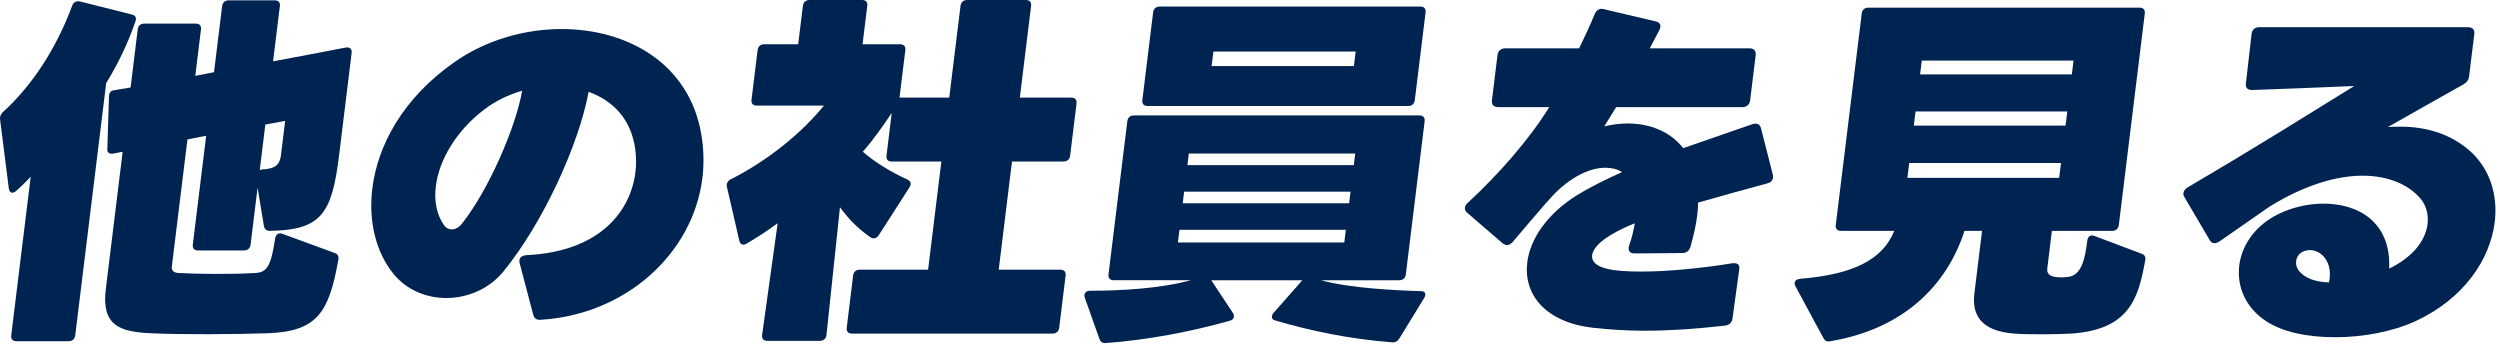
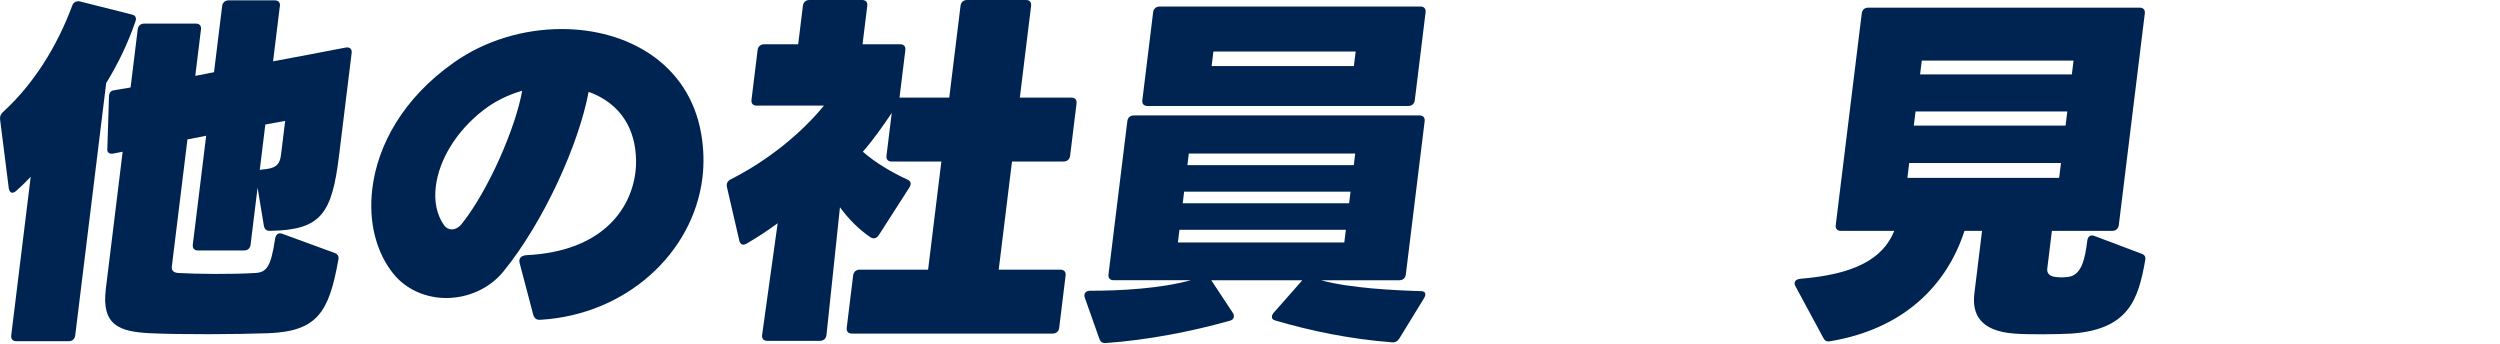
<svg xmlns="http://www.w3.org/2000/svg" width="392" height="54" viewBox="0 0 392 54" fill="none">
  <path d="M12.547 0.228L20.667 2.276C21.227 2.39 21.465 2.79 21.217 3.414C20.058 6.772 18.593 9.846 16.651 13.033L11.795 52.589C11.725 53.16 11.339 53.499 10.766 53.499H2.566C1.993 53.499 1.69 53.157 1.76 52.589L4.814 27.717C4.02 28.57 3.243 29.311 2.535 29.936C2.343 30.107 2.099 30.221 1.926 30.221C1.638 30.221 1.443 29.936 1.379 29.539L0.012 18.726C-0.047 18.27 0.111 17.93 0.44 17.588C5.213 13.261 8.92 7.342 11.316 0.91C11.5 0.34 11.987 0.114 12.547 0.228ZM43.88 0.967L42.818 9.618C46.401 8.936 50.154 8.252 54.209 7.456C54.855 7.342 55.212 7.684 55.137 8.309L53.167 24.359C52.05 33.467 50.408 36.085 42.309 36.197C41.794 36.197 41.477 35.969 41.376 35.401L40.388 29.425L39.292 38.362C39.222 38.929 38.836 39.272 38.263 39.272H31.037C30.464 39.272 30.161 38.929 30.231 38.362L32.328 21.287L29.391 21.858L26.944 41.779C26.861 42.46 27.283 42.746 27.908 42.803C30.983 42.974 36.31 43.031 40.064 42.803C41.799 42.689 42.478 41.836 43.123 37.509C43.214 36.77 43.658 36.428 44.262 36.656L52.493 39.673C52.988 39.845 53.169 40.244 53.048 40.755C51.583 48.95 49.779 51.967 42.001 52.252C37.277 52.423 28.268 52.48 23.594 52.252C18.692 52.024 15.892 51 16.592 45.307L19.233 23.792L17.766 24.077C17.12 24.191 16.755 23.906 16.833 23.281L17.087 15.14C17.1 14.57 17.369 14.23 17.779 14.173C18.015 14.116 18.246 14.116 18.424 14.059L19.83 13.831C20.009 13.774 20.239 13.774 20.475 13.717L21.593 4.61C21.663 4.039 22.049 3.7 22.622 3.7H30.708C31.281 3.7 31.584 4.042 31.514 4.61L30.62 11.895L33.557 11.324L34.83 0.964C34.9 0.394 35.286 0.054 35.859 0.054H43.085C43.658 0.054 43.961 0.397 43.891 0.964L43.88 0.967ZM40.845 26.638L41.024 26.581C43.217 26.467 43.868 25.842 44.057 24.305L44.713 18.954L41.604 19.524L40.731 26.638H40.845Z" fill="#002451" />
  <path d="M83.594 49.289L81.484 41.263C81.287 40.524 81.688 40.068 82.554 40.011C94.208 39.44 98.897 33.011 99.639 26.978C99.787 25.783 99.761 24.587 99.613 23.449C98.996 18.669 96.085 15.765 92.294 14.399C90.765 22.651 85.191 34.89 78.979 42.515C76.744 45.304 73.302 46.728 69.975 46.728C66.88 46.728 63.764 45.475 61.721 42.971C58.978 39.614 57.739 34.776 58.382 29.539C59.206 22.822 63.154 15.423 71.186 9.789C76.086 6.318 82.209 4.552 88.058 4.552C98.322 4.552 108.044 9.903 109.952 21.002C110.354 23.335 110.411 25.669 110.139 27.888C108.684 39.728 98.156 49.346 84.755 50.142C84.118 50.199 83.752 49.914 83.599 49.289H83.594ZM75.829 17.245C71.526 20.546 68.845 25.101 68.339 29.197C68.059 31.473 68.425 33.636 69.649 35.344C69.944 35.743 70.374 35.969 70.833 35.969C71.349 35.969 71.959 35.684 72.436 35.059C76.571 29.879 80.882 19.975 81.875 14.228C79.677 14.855 77.6 15.879 75.827 17.245H75.829Z" fill="#002451" />
  <path d="M156.591 42.289H166.282C166.855 42.289 167.158 42.632 167.088 43.199L166.083 51.394C166.013 51.965 165.626 52.304 165.053 52.304H133.572C132.999 52.304 132.696 51.962 132.766 51.394L133.772 43.199C133.842 42.629 134.228 42.289 134.801 42.289H145.524L147.606 25.329H139.807C139.234 25.329 138.931 24.987 139.001 24.419L139.825 17.702C138.49 19.693 137.028 21.801 135.294 23.792C137.313 25.557 139.934 27.092 142.325 28.173C142.864 28.458 142.929 28.855 142.573 29.425L137.824 36.824C137.466 37.395 136.994 37.506 136.515 37.224C134.661 35.971 133.08 34.377 131.706 32.5L129.59 52.535C129.52 53.105 129.134 53.445 128.561 53.445H120.304C119.731 53.445 119.427 53.103 119.497 52.535L121.937 35.004C120.234 36.257 118.554 37.338 117.073 38.191C116.516 38.533 116.078 38.362 115.925 37.734L113.978 29.311C113.869 28.798 114.097 28.344 114.585 28.116C120.332 25.212 125.616 20.945 129.193 16.561H118.642C118.069 16.561 117.766 16.219 117.836 15.651L118.792 7.853C118.862 7.282 119.248 6.943 119.821 6.943H125.154L125.896 0.91C125.966 0.34 126.352 0 126.925 0H135.182C135.755 0 136.058 0.342 135.988 0.91L135.247 6.943H141.153C141.726 6.943 142.029 7.285 141.959 7.853L141.044 15.309H148.842L150.61 0.91C150.68 0.34 151.067 0 151.64 0H160.872C161.444 0 161.748 0.342 161.678 0.91L159.91 15.309H167.996C168.569 15.309 168.872 15.651 168.802 16.219L167.796 24.414C167.726 24.984 167.34 25.324 166.767 25.324H158.681L156.599 42.284L156.591 42.289Z" fill="#002451" />
  <path d="M223.384 19.011L220.434 43.031C220.364 43.601 219.977 43.941 219.404 43.941H207.134C211.624 45.193 218.808 45.535 222.808 45.649C223.495 45.649 223.669 46.105 223.306 46.73L219.433 53.048C219.148 53.505 218.774 53.73 218.266 53.676C211.562 53.162 205.415 51.853 199.992 50.261C199.546 50.147 199.403 49.919 199.437 49.634C199.465 49.406 199.543 49.235 199.743 49.006L204.207 43.941H189.927L193.313 49.063C193.458 49.292 193.495 49.463 193.466 49.688C193.433 49.973 193.23 50.202 192.758 50.313C186.879 51.965 179.944 53.331 173.408 53.785C172.884 53.842 172.568 53.613 172.394 53.16L170.095 46.671C169.885 46.046 170.227 45.59 170.916 45.59C175.733 45.59 181.968 45.247 186.718 43.938H174.619C174.046 43.938 173.742 43.596 173.812 43.028L176.763 19.008C176.833 18.438 177.219 18.098 177.792 18.098H222.578C223.151 18.098 223.454 18.441 223.384 19.008V19.011ZM223.532 1.934L221.841 15.708C221.771 16.278 221.385 16.618 220.812 16.618H179.925C179.353 16.618 179.049 16.276 179.119 15.708L180.81 1.934C180.88 1.364 181.266 1.024 181.839 1.024H222.725C223.298 1.024 223.602 1.366 223.532 1.934ZM211.031 36.028H184.939L184.696 38.019H210.787L211.031 36.028ZM211.764 30.052H185.673L185.45 31.875H211.541L211.764 30.052ZM186.184 25.897H212.275L212.498 24.074H186.407L186.184 25.897ZM189.982 10.36H212.288L212.568 8.083H190.262L189.982 10.36Z" fill="#002451" />
-   <path d="M239.473 41.151C239.921 37.509 242.524 33.581 247.245 30.623C249.169 29.428 251.554 28.233 254.344 26.98C253.597 26.524 252.708 26.299 251.733 26.299C249.037 26.299 245.666 28.064 242.854 31.364C242.719 31.535 242.654 31.593 242.524 31.707C240.653 33.869 238.846 35.977 237.168 37.968C236.904 38.253 236.595 38.424 236.31 38.424C236.082 38.424 235.807 38.31 235.6 38.139L230.052 33.358C229.792 33.13 229.655 32.845 229.691 32.562C229.72 32.334 229.868 32.049 230.127 31.823C234.98 27.328 239.709 21.977 242.924 16.797H234.894C234.207 16.797 233.855 16.398 233.938 15.716L234.804 8.659C234.887 7.977 235.338 7.578 236.027 7.578H247.611C248.536 5.644 249.392 3.821 250.045 2.227C250.294 1.6 250.794 1.26 251.463 1.431L259.656 3.365C260.322 3.536 260.553 3.992 260.177 4.731C259.651 5.755 259.129 6.722 258.681 7.578H274.335C275.022 7.578 275.374 7.977 275.291 8.659L274.425 15.716C274.342 16.398 273.891 16.797 273.202 16.797H253.418C252.848 17.707 252.205 18.731 251.557 19.815C252.739 19.529 254.022 19.358 255.225 19.358C258.551 19.358 261.844 20.553 263.926 23.229C267.34 22.034 270.993 20.782 274.765 19.473C275.481 19.244 275.97 19.473 276.121 20.1L277.98 27.385C278.125 28.067 277.832 28.58 277.124 28.751C273.329 29.775 269.647 30.799 266.259 31.769C266.238 32.394 266.22 33.021 266.137 33.703C265.948 35.24 265.574 36.889 265.072 38.655C264.872 39.336 264.429 39.679 263.799 39.679L256.28 39.736C255.534 39.736 255.189 39.279 255.458 38.483C255.899 37.231 256.161 36.036 256.342 35.012C254.595 35.694 249.929 37.745 249.649 40.021C249.529 40.988 250.299 41.729 251.912 42.126C253.247 42.468 255.124 42.582 257.361 42.582C261.491 42.582 266.772 42.069 271.685 41.273H271.973C272.546 41.273 272.792 41.615 272.722 42.183L271.657 49.924C271.574 50.606 271.122 51.005 270.428 51.062C265.834 51.576 261.787 51.858 257.945 51.858C255.134 51.858 252.461 51.687 249.859 51.402C242.221 50.549 238.866 46.108 239.475 41.156L239.473 41.151Z" fill="#002451" />
  <path d="M322.287 43.427C322.795 43.484 323.363 43.541 324.237 43.427C326.386 43.199 326.93 40.638 327.285 37.737C327.368 37.055 327.806 36.77 328.408 36.998L335.807 39.788C336.302 39.959 336.489 40.301 336.362 40.869C335.278 46.901 333.829 51.682 324.75 52.309C322.728 52.423 318.02 52.48 315.86 52.309C310.462 51.91 309.184 49.235 309.584 45.991L310.786 36.202H308.033C305.264 44.739 298.519 51.571 286.984 53.505C286.453 53.619 286.132 53.447 285.901 52.991L281.509 44.851C281.416 44.68 281.379 44.508 281.4 44.34C281.442 43.998 281.758 43.77 282.279 43.713C290.622 43.031 295.208 40.695 297.023 36.2H288.651C288.079 36.2 287.775 35.857 287.845 35.289L291.921 2.108C291.991 1.537 292.377 1.198 292.95 1.198H335.498C336.071 1.198 336.375 1.54 336.305 2.108L332.229 35.289C332.159 35.86 331.773 36.2 331.2 36.2H321.737L321.011 42.118C320.921 42.86 321.38 43.313 322.284 43.427H322.287ZM323.161 25.555H299.364L299.079 27.888H322.875L323.161 25.555ZM324.154 17.474H300.357L300.085 19.693H323.881L324.154 17.474ZM301.07 11.669H324.866L325.131 9.507H301.334L301.07 11.669Z" fill="#002451" />
-   <path d="M347.248 38.133C346.96 38.133 346.688 38.019 346.501 37.677L342.516 30.903C342.371 30.675 342.343 30.447 342.363 30.276C342.405 29.933 342.62 29.594 343.048 29.366C354.668 22.537 362.316 17.697 369.139 13.486C363.835 13.714 358.015 13.943 353.12 14.114C352.433 14.114 352.072 13.771 352.155 13.09L353.047 5.348C353.138 4.61 353.581 4.267 354.268 4.267H386.955C387.702 4.267 388.059 4.61 387.969 5.348L387.157 11.952C387.087 12.522 386.81 12.919 386.315 13.204C382.314 15.423 378.366 17.699 374.423 19.921C375.117 19.864 375.747 19.864 376.437 19.864C380.738 19.864 384.419 21.173 387.165 23.564C390.377 26.353 391.702 30.506 391.173 34.833C390.46 40.638 386.372 46.842 378.713 50.373C375.25 51.967 370.606 52.877 366.191 52.877C361.776 52.877 357.916 52.081 355.266 50.316C352.085 48.211 350.711 44.908 351.118 41.608C351.419 39.16 352.744 36.77 355.033 34.947C357.442 33.068 360.965 31.93 364.348 31.93C369.795 31.93 374.944 34.833 374.622 42.118C375.053 41.89 375.416 41.719 375.789 41.493C378.944 39.614 380.378 37.281 380.642 35.118C380.831 33.581 380.375 32.158 379.577 31.191C377.728 28.971 374.519 27.548 370.448 27.548C366.378 27.548 361.263 29.029 355.798 32.443C353.602 33.98 351.035 35.743 348.023 37.851C347.771 38.022 347.473 38.136 347.243 38.136L347.248 38.133ZM362.196 39.215C361.737 39.215 361.266 39.329 360.827 39.614C360.327 39.956 360.099 40.41 360.037 40.923C359.974 41.436 360.083 41.947 360.428 42.403C361.364 43.656 363.13 44.226 365.185 44.283C365.857 41.151 364.029 39.217 362.194 39.217L362.196 39.215Z" fill="#002451" />
</svg>